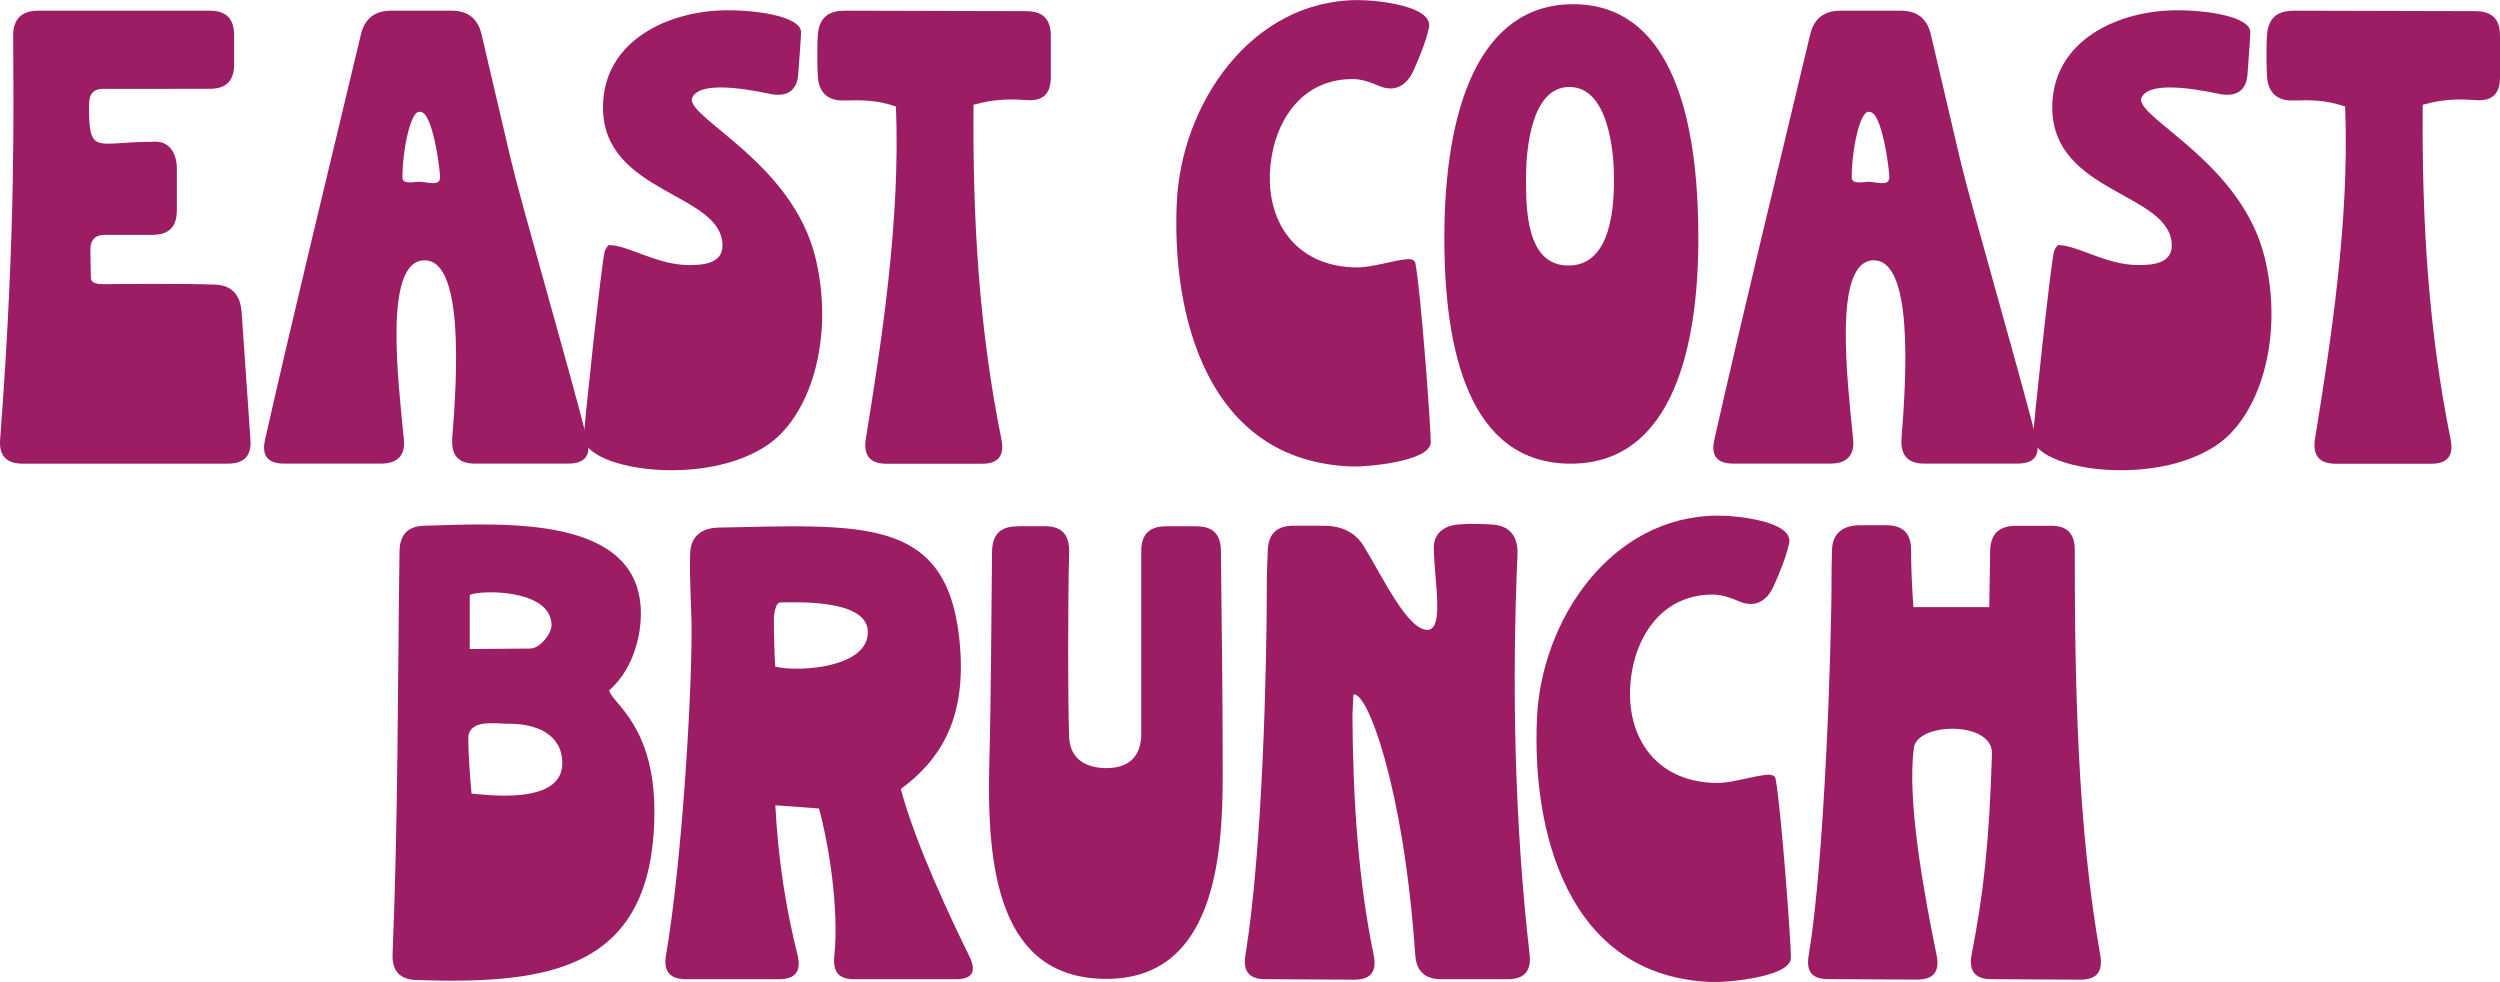
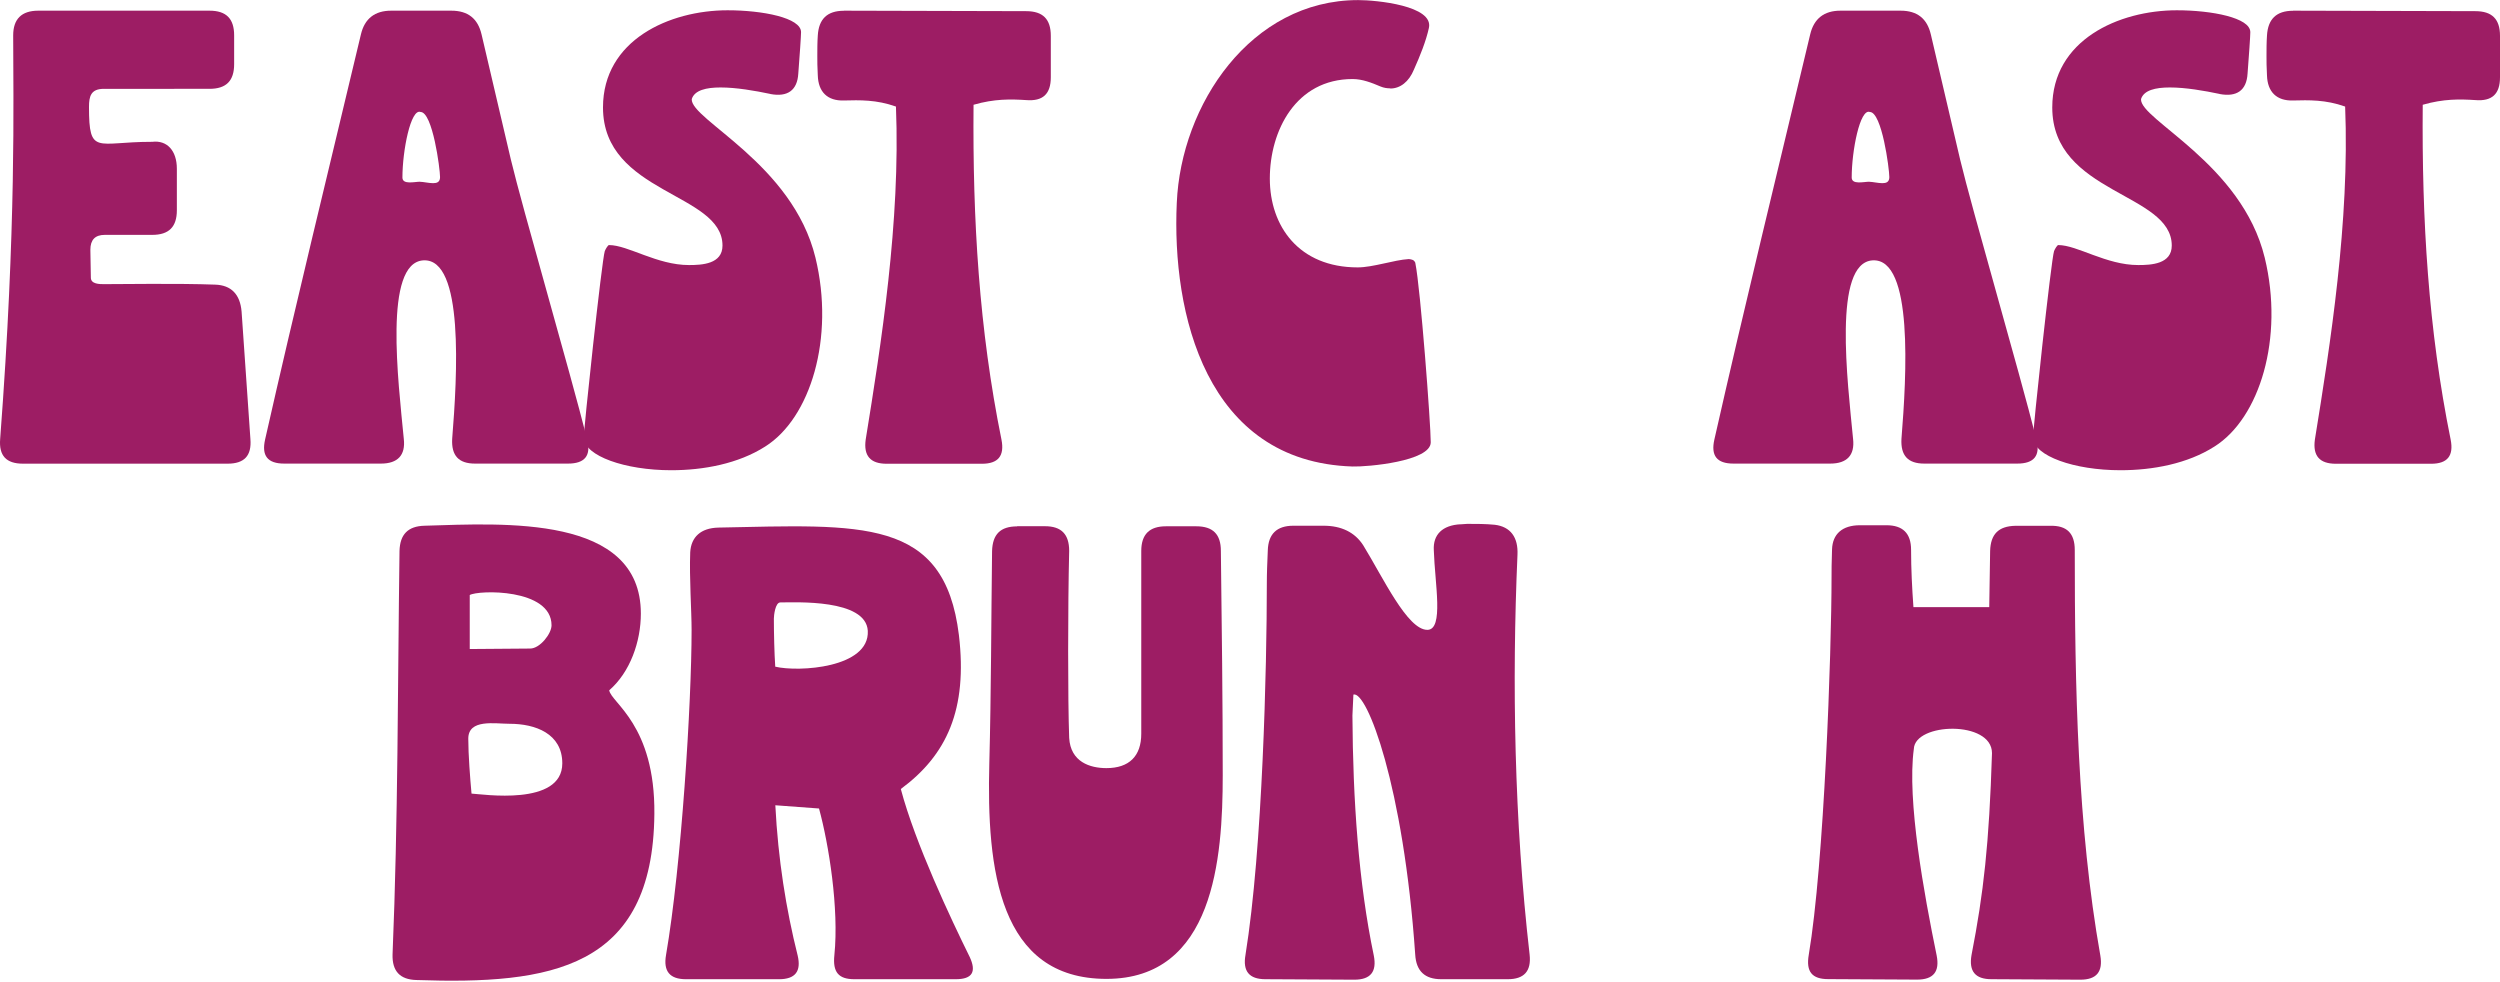
<svg xmlns="http://www.w3.org/2000/svg" viewBox="0 0 309 121.37">
  <defs>
    <style>.d{fill:#9d1d64;}</style>
  </defs>
  <g id="a" />
  <g id="b">
    <g id="c">
      <g>
        <path class="d" d="M4.73,1.32H25.89c2.07,0,3.05,.98,3.05,3.05v3.56c0,2.07-.98,3.05-3.05,3.05H12.84c-1.61,0-1.84,.92-1.84,2.24,0,6.04,.92,4.31,7.7,4.31h.11c1.84-.23,3.05,1.09,3.05,3.33v5.12c0,2.07-.98,3.05-3.05,3.05h-5.86c-1.21,0-1.78,.63-1.78,1.84l.06,3.45c0,.8,1.09,.8,1.61,.8,1.67,0,9.37-.11,13.74,.06,2.01,.06,3.1,1.21,3.28,3.33l1.09,15.75c.17,2.07-.75,3.05-2.82,3.05H2.84c-2.07,0-2.99-.98-2.82-3.05C2.03,27.76,1.63,12.47,1.63,4.37c0-2.01,1.03-3.05,3.1-3.05Z" />
        <path class="d" d="M48.36,1.32h7.42c2.07,0,3.28,.98,3.74,2.93l3.62,15.46c1.44,6.04,7.24,25.92,9.43,34.6,.52,2.01-.29,2.99-2.36,2.99h-11.5c-2.01,0-2.93-.98-2.82-3.05,.63-7.82,1.49-22.36-3.56-22.07-4.94,.29-3.1,14.95-2.42,22.07,.23,2.01-.75,3.05-2.82,3.05h-11.96c-2.07,0-2.82-.98-2.36-2.99,3.74-16.55,7.82-33.17,11.84-50.06,.46-1.95,1.72-2.93,3.74-2.93Zm3.56,21.15c.4,0,1.09,.17,1.61,.17,.46,0,.86-.12,.86-.75,0-1.04-.92-8.05-2.41-8.05-1.21-.46-2.24,4.77-2.24,8.1,0,.92,1.49,.52,2.18,.52Z" />
        <path class="d" d="M95.21,11.61c-1.9-.4-4.2-.8-6.15-.8-1.78,0-3.22,.34-3.56,1.44-.17,2.53,12.47,7.99,15.29,19.6,2.41,9.94-.63,19.83-6.21,23.34-3.33,2.13-7.64,2.93-11.61,2.93-5.75,0-10.69-1.78-10.81-3.97-.06-.8,2.24-22.07,2.59-23.11,.11-.29,.4-.75,.52-.75,2.36,0,5.92,2.47,9.89,2.47,1.61,0,4.14-.12,4.14-2.41,0-6.55-14.77-6.38-14.77-17.07,0-8.33,8.22-12.01,15.4-12.01,4.31,0,9.08,.92,9.08,2.7,0,.46-.17,2.93-.34,5.12-.12,2.07-1.32,2.93-3.45,2.53Z" />
        <path class="d" d="M104.3,1.32l22.53,.06c2.07,0,3.05,.98,3.05,3.05v5.12c0,2.07-.98,2.99-3.05,2.82-1.9-.12-3.91-.17-6.5,.58-.12,14.25,.69,27.76,3.45,41.38,.4,2.01-.4,2.99-2.41,2.99h-11.78c-2.01,0-2.87-.98-2.59-2.99,1.9-11.73,4.31-26.96,3.74-41.16-2.42-.86-4.48-.8-6.44-.75-2.01,.06-3.16-1.04-3.22-3.1-.06-.92-.06-1.84-.06-2.41,0-.75,0-1.67,.06-2.53,.12-2.01,1.15-3.05,3.22-3.05Z" />
        <path class="d" d="M171.84,10.92c-.4,0-.8-.06-1.21-.23-1.09-.46-2.24-.92-3.45-.92-7.01,0-10.23,6.38-10.23,12.3s3.62,10.98,10.86,10.98c1.9,0,4.48-.92,6.32-1.03,.17,0,.34,.06,.52,.12,.17,.11,.29,.29,.29,.4,.63,3.1,1.9,19.89,1.9,22.13,0,2.36-7.88,3.05-9.66,2.99-18.16-.57-22.36-18.97-21.73-32.59,.52-12.13,9.14-25.06,22.42-25.06,2.24,0,9.37,.69,8.74,3.45-.35,1.61-1.09,3.45-1.84,5.12-.63,1.55-1.72,2.36-2.93,2.36Z" />
-         <path class="d" d="M194.44,.52c11.61,0,15.23,12.82,15.46,27.25,.29,15.06-3.16,29.54-15.75,29.54s-15.63-13.97-15.63-27.88c0-16.15,4.37-28.91,15.92-28.91Zm-.58,32.3c5.4,0,5.63-7.59,5.63-10.75,0-3.68-.8-11.32-5.52-11.32s-5.35,7.76-5.35,11.15c0,3.56-.11,10.92,5.23,10.92Z" />
        <path class="d" d="M227.49,1.32h7.42c2.07,0,3.28,.98,3.74,2.93l3.62,15.46c1.44,6.04,7.24,25.92,9.43,34.6,.52,2.01-.29,2.99-2.36,2.99h-11.5c-2.01,0-2.93-.98-2.82-3.05,.63-7.82,1.49-22.36-3.56-22.07-4.94,.29-3.1,14.95-2.42,22.07,.23,2.01-.75,3.05-2.82,3.05h-11.96c-2.07,0-2.82-.98-2.36-2.99,3.74-16.55,7.82-33.17,11.84-50.06,.46-1.95,1.72-2.93,3.74-2.93Zm3.56,21.15c.4,0,1.09,.17,1.61,.17,.46,0,.86-.12,.86-.75,0-1.04-.92-8.05-2.41-8.05-1.21-.46-2.24,4.77-2.24,8.1,0,.92,1.49,.52,2.18,.52Z" />
        <path class="d" d="M274.34,11.61c-1.9-.4-4.2-.8-6.15-.8-1.78,0-3.22,.34-3.56,1.44-.17,2.53,12.47,7.99,15.29,19.6,2.41,9.94-.63,19.83-6.21,23.34-3.33,2.13-7.64,2.93-11.61,2.93-5.75,0-10.69-1.78-10.81-3.97-.06-.8,2.24-22.07,2.59-23.11,.11-.29,.4-.75,.52-.75,2.36,0,5.92,2.47,9.89,2.47,1.61,0,4.14-.12,4.14-2.41,0-6.55-14.77-6.38-14.77-17.07,0-8.33,8.22-12.01,15.4-12.01,4.31,0,9.08,.92,9.08,2.7,0,.46-.17,2.93-.34,5.12-.12,2.07-1.32,2.93-3.45,2.53Z" />
        <path class="d" d="M283.42,1.32l22.53,.06c2.07,0,3.05,.98,3.05,3.05v5.12c0,2.07-.98,2.99-3.05,2.82-1.9-.12-3.91-.17-6.5,.58-.12,14.25,.69,27.76,3.45,41.38,.4,2.01-.4,2.99-2.41,2.99h-11.78c-2.01,0-2.87-.98-2.59-2.99,1.9-11.73,4.31-26.96,3.74-41.16-2.42-.86-4.48-.8-6.44-.75-2.01,.06-3.16-1.04-3.22-3.1-.06-.92-.06-1.84-.06-2.41,0-.75,0-1.67,.06-2.53,.12-2.01,1.15-3.05,3.22-3.05Z" />
        <path class="d" d="M52.48,64.98c9.83-.29,26.73-1.38,26.73,10.86,0,3.45-1.32,7.24-3.91,9.48,.23,1.55,5.69,4.25,5.58,15.29-.17,19.2-12.88,21.09-29.43,20.52-2.01-.06-2.99-1.09-2.93-3.16,.69-16.67,.63-33.22,.86-49.89,.06-2.01,1.03-3.05,3.1-3.1Zm5.81,33.11c1.26,.06,11.21,1.61,11.21-3.74,0-3.68-3.33-4.89-6.5-4.89-1.84,0-5.12-.63-5.12,1.84,0,1.95,.23,4.94,.4,6.78Zm-.23-24.54v6.67l7.47-.06c1.21,0,2.64-1.84,2.64-2.87,0-4.6-9.08-4.37-10.12-3.74Z" />
        <path class="d" d="M88.75,65.21c17.76-.35,27.99-1.32,29.77,13.28,1.09,9.2-1.49,14.83-7.18,19.03,1.78,6.72,6.21,16.09,8.51,20.75,.86,1.84,.34,2.76-1.72,2.76h-12.53c-1.95,0-2.7-.86-2.47-2.99,.58-5.75-.69-13.68-1.9-18.11l-5.4-.4c.34,6.67,1.32,12.82,2.76,18.57,.46,1.95-.29,2.93-2.3,2.93h-11.5c-2.01,0-2.82-.98-2.47-2.99,1.9-11.04,3.16-31.15,3.16-40.18,0-2.36-.29-6.44-.17-9.6,.11-1.9,1.32-2.99,3.45-3.05Zm7.07,17.19c2.87,.69,11.67,.17,11.44-4.43-.23-3.97-8.97-3.51-10.81-3.51-.63,0-.8,1.61-.8,2.01,0,1.72,.06,4.31,.17,5.92Z" />
        <path class="d" d="M125.71,65.04h3.45c2.01,0,2.99,.98,2.99,3.05-.17,6.9-.17,18.51,0,23.11,.17,2.99,2.59,3.74,4.6,3.74,2.82,0,4.31-1.49,4.31-4.25v-22.59c0-2.07,1.03-3.05,3.05-3.05h3.74c2.07,0,3.05,.98,3.05,3.05,.11,9.2,.23,18.51,.23,27.71,0,10.29-1.09,25.18-14.37,25.18s-14.83-13.51-14.48-26.67c.23-8.74,.23-17.53,.34-26.21,.06-2.07,1.03-3.05,3.1-3.05Z" />
        <path class="d" d="M180.49,64.81l.86-.06c1.15,0,2.24,0,3.39,.11,1.96,.23,2.93,1.55,2.82,3.74-.69,15.75-.4,32.82,1.5,49.38,.23,2.07-.69,3.05-2.7,3.05h-8.22c-2.01,0-3.1-.98-3.22-3.05-1.44-20.87-5.98-32.65-7.64-32.13l-.12,2.59c.06,10.4,.75,20.63,2.64,29.66,.4,2.01-.4,2.99-2.41,2.99l-10.98-.06c-2.01,0-2.82-.98-2.47-2.99,2.13-13.22,2.64-35.81,2.64-45.81,0-1.44,.06-2.82,.12-4.2,.06-2.01,1.09-3.05,3.16-3.05h3.74c2.18,0,3.85,.8,4.89,2.41,2.47,4.02,5.46,10.46,7.93,10.46,2.07,0,.92-5.75,.8-9.83-.12-1.96,1.09-3.1,3.28-3.22Z" />
-         <path class="d" d="M216.36,74.64c-.4,0-.8-.06-1.21-.23-1.09-.46-2.24-.92-3.45-.92-7.01,0-10.23,6.38-10.23,12.3s3.62,10.98,10.86,10.98c1.9,0,4.48-.92,6.32-1.03,.17,0,.34,.06,.52,.12,.17,.11,.29,.29,.29,.4,.63,3.1,1.9,19.89,1.9,22.13,0,2.36-7.88,3.05-9.66,2.99-18.16-.57-22.36-18.97-21.73-32.59,.52-12.13,9.14-25.06,22.42-25.06,2.24,0,9.37,.69,8.74,3.45-.35,1.61-1.09,3.45-1.84,5.12-.63,1.55-1.72,2.36-2.93,2.36Z" />
        <path class="d" d="M229.88,64.92h3.28c2.01,0,3.05,.98,3.05,3.05,0,2.36,.12,4.71,.29,7.07h9.37l.11-6.95c.06-2.07,1.04-3.05,3.1-3.1h4.31c2.07-.06,3.05,.92,3.05,2.99,0,16.9,.34,34.2,3.16,50.12,.34,2.01-.46,2.99-2.47,2.99l-10.98-.06c-2.01,0-2.82-.98-2.47-2.99,1.49-7.64,2.18-13.74,2.53-24.95,0-4.08-9.54-3.79-9.66-.52-.86,6.32,1.26,17.93,2.82,25.52,.4,2.01-.4,2.99-2.42,2.99l-10.98-.06c-2.01,0-2.76-.92-2.41-2.99,1.9-11.27,2.82-37.3,2.82-46.79,0-.46,0-1.9,.06-3.33,.06-1.9,1.26-2.99,3.45-2.99Z" />
      </g>
    </g>
  </g>
</svg>